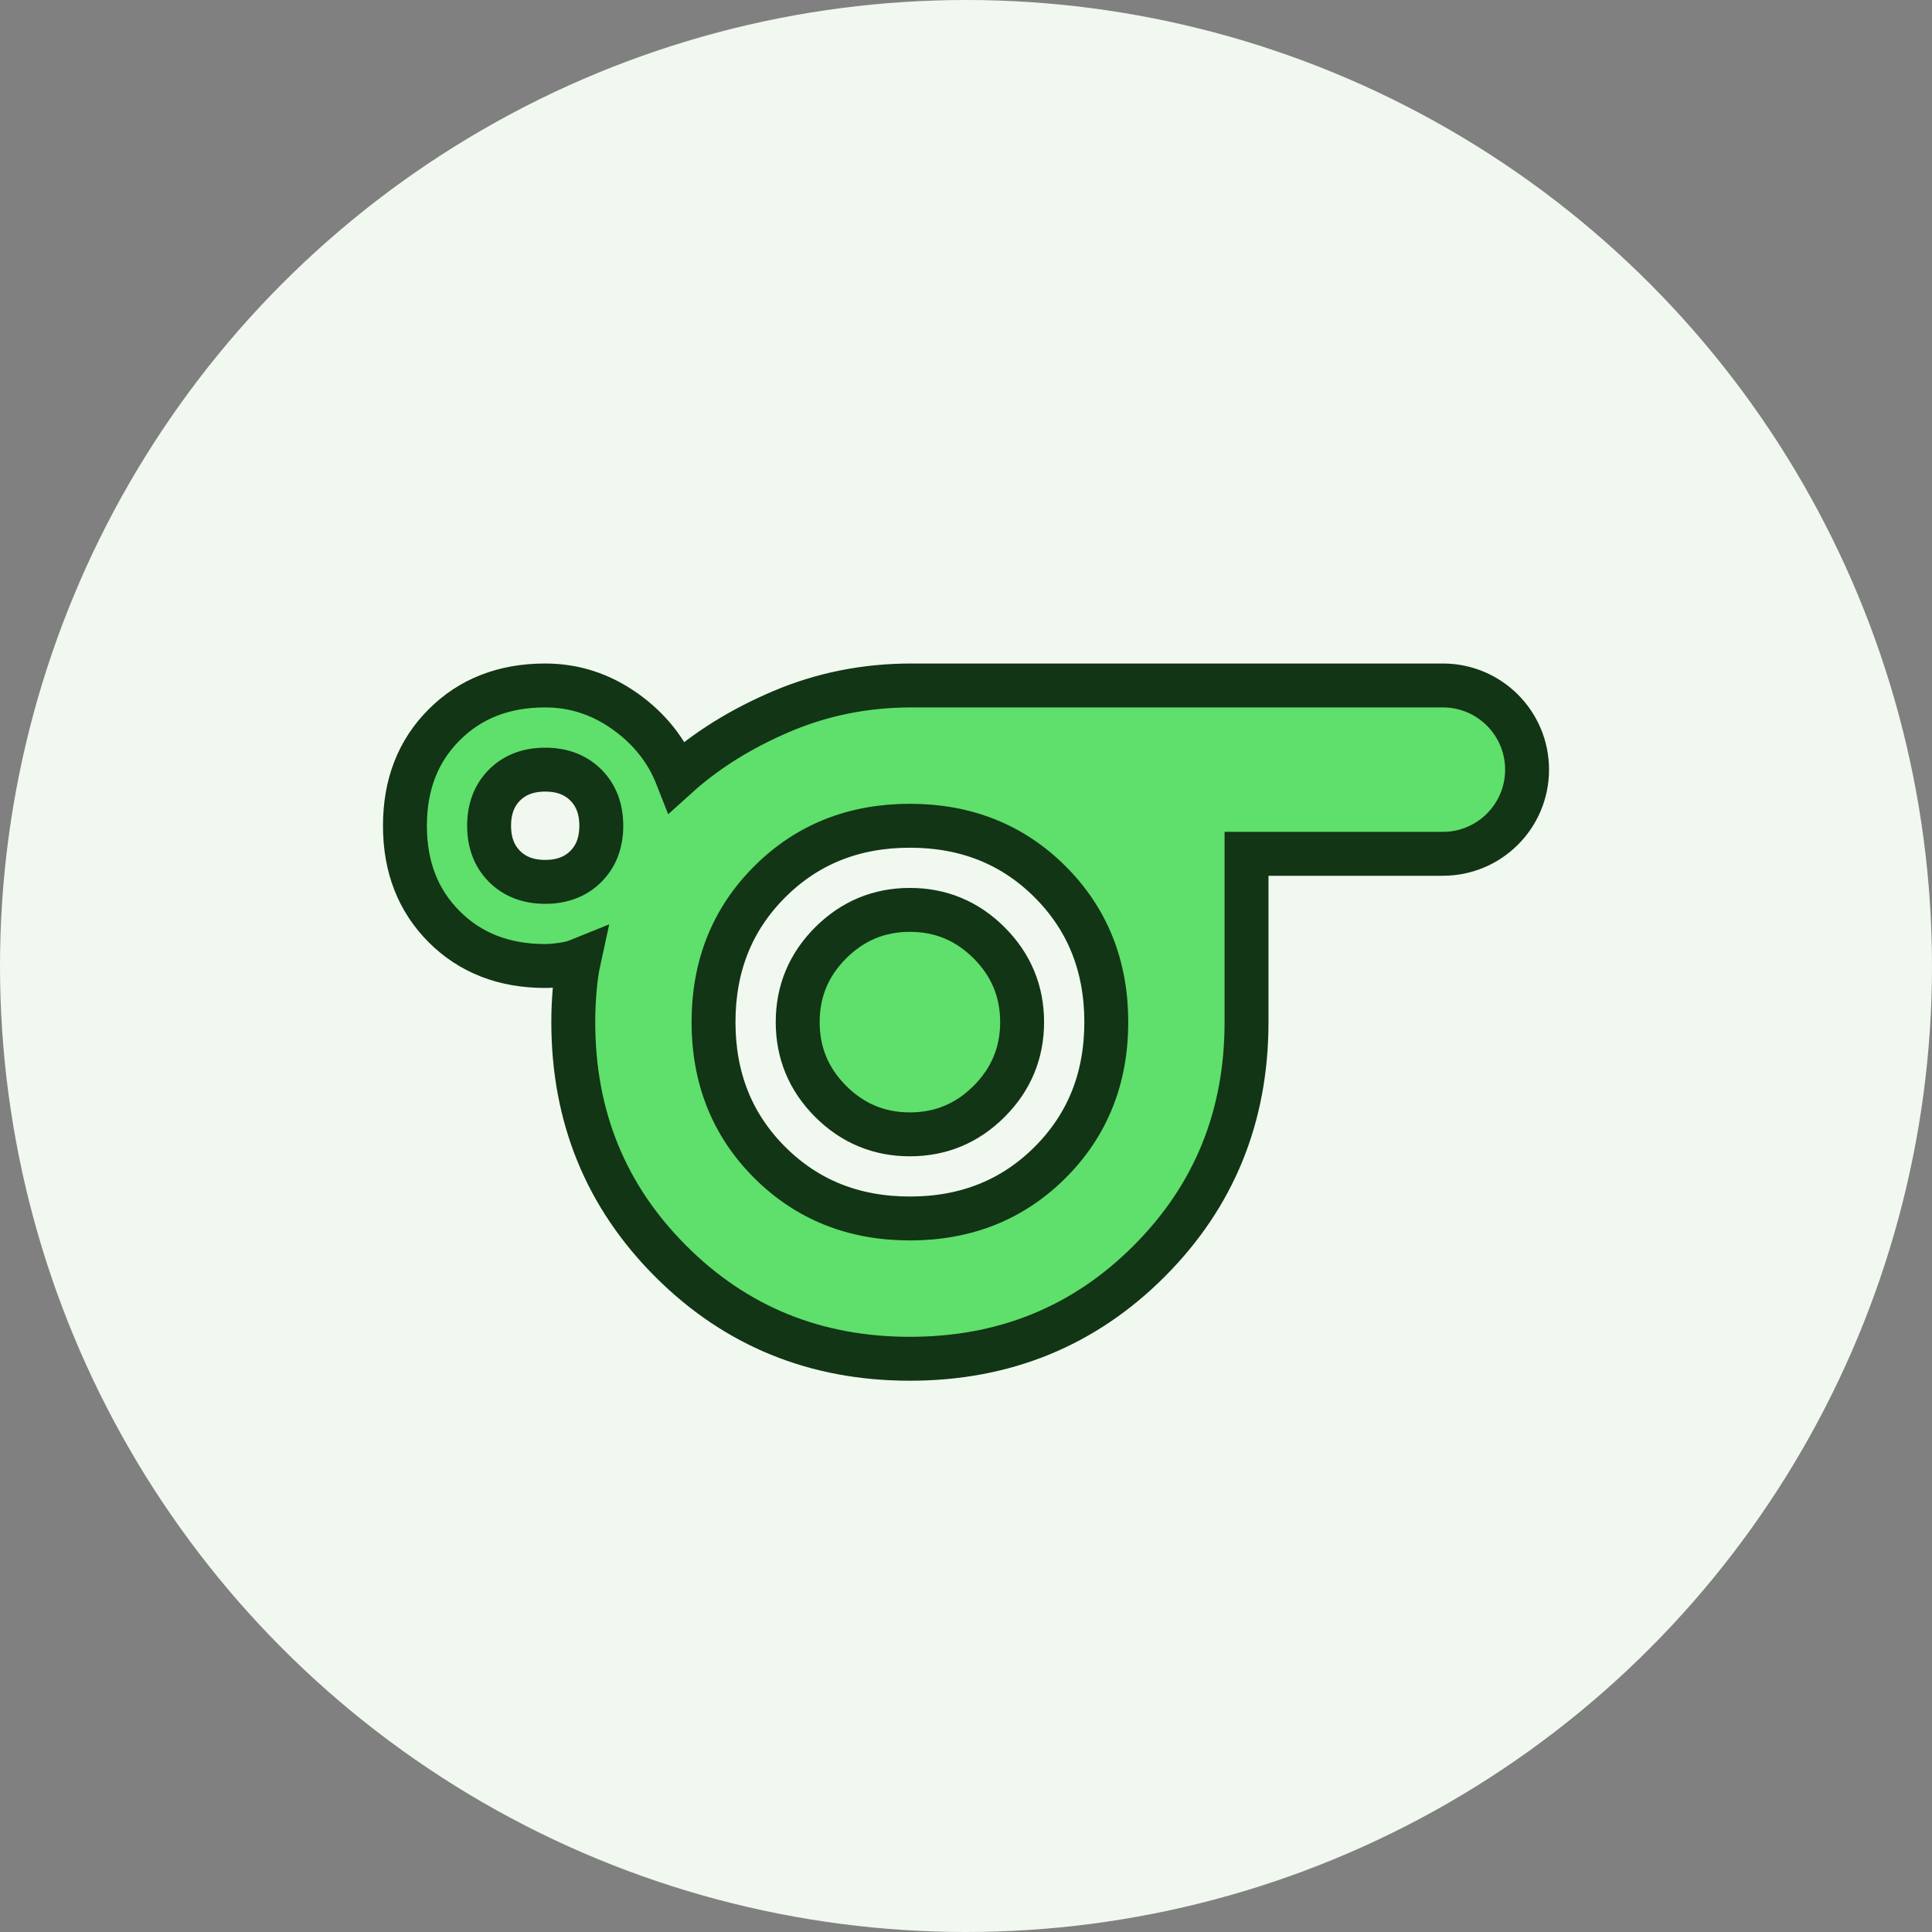
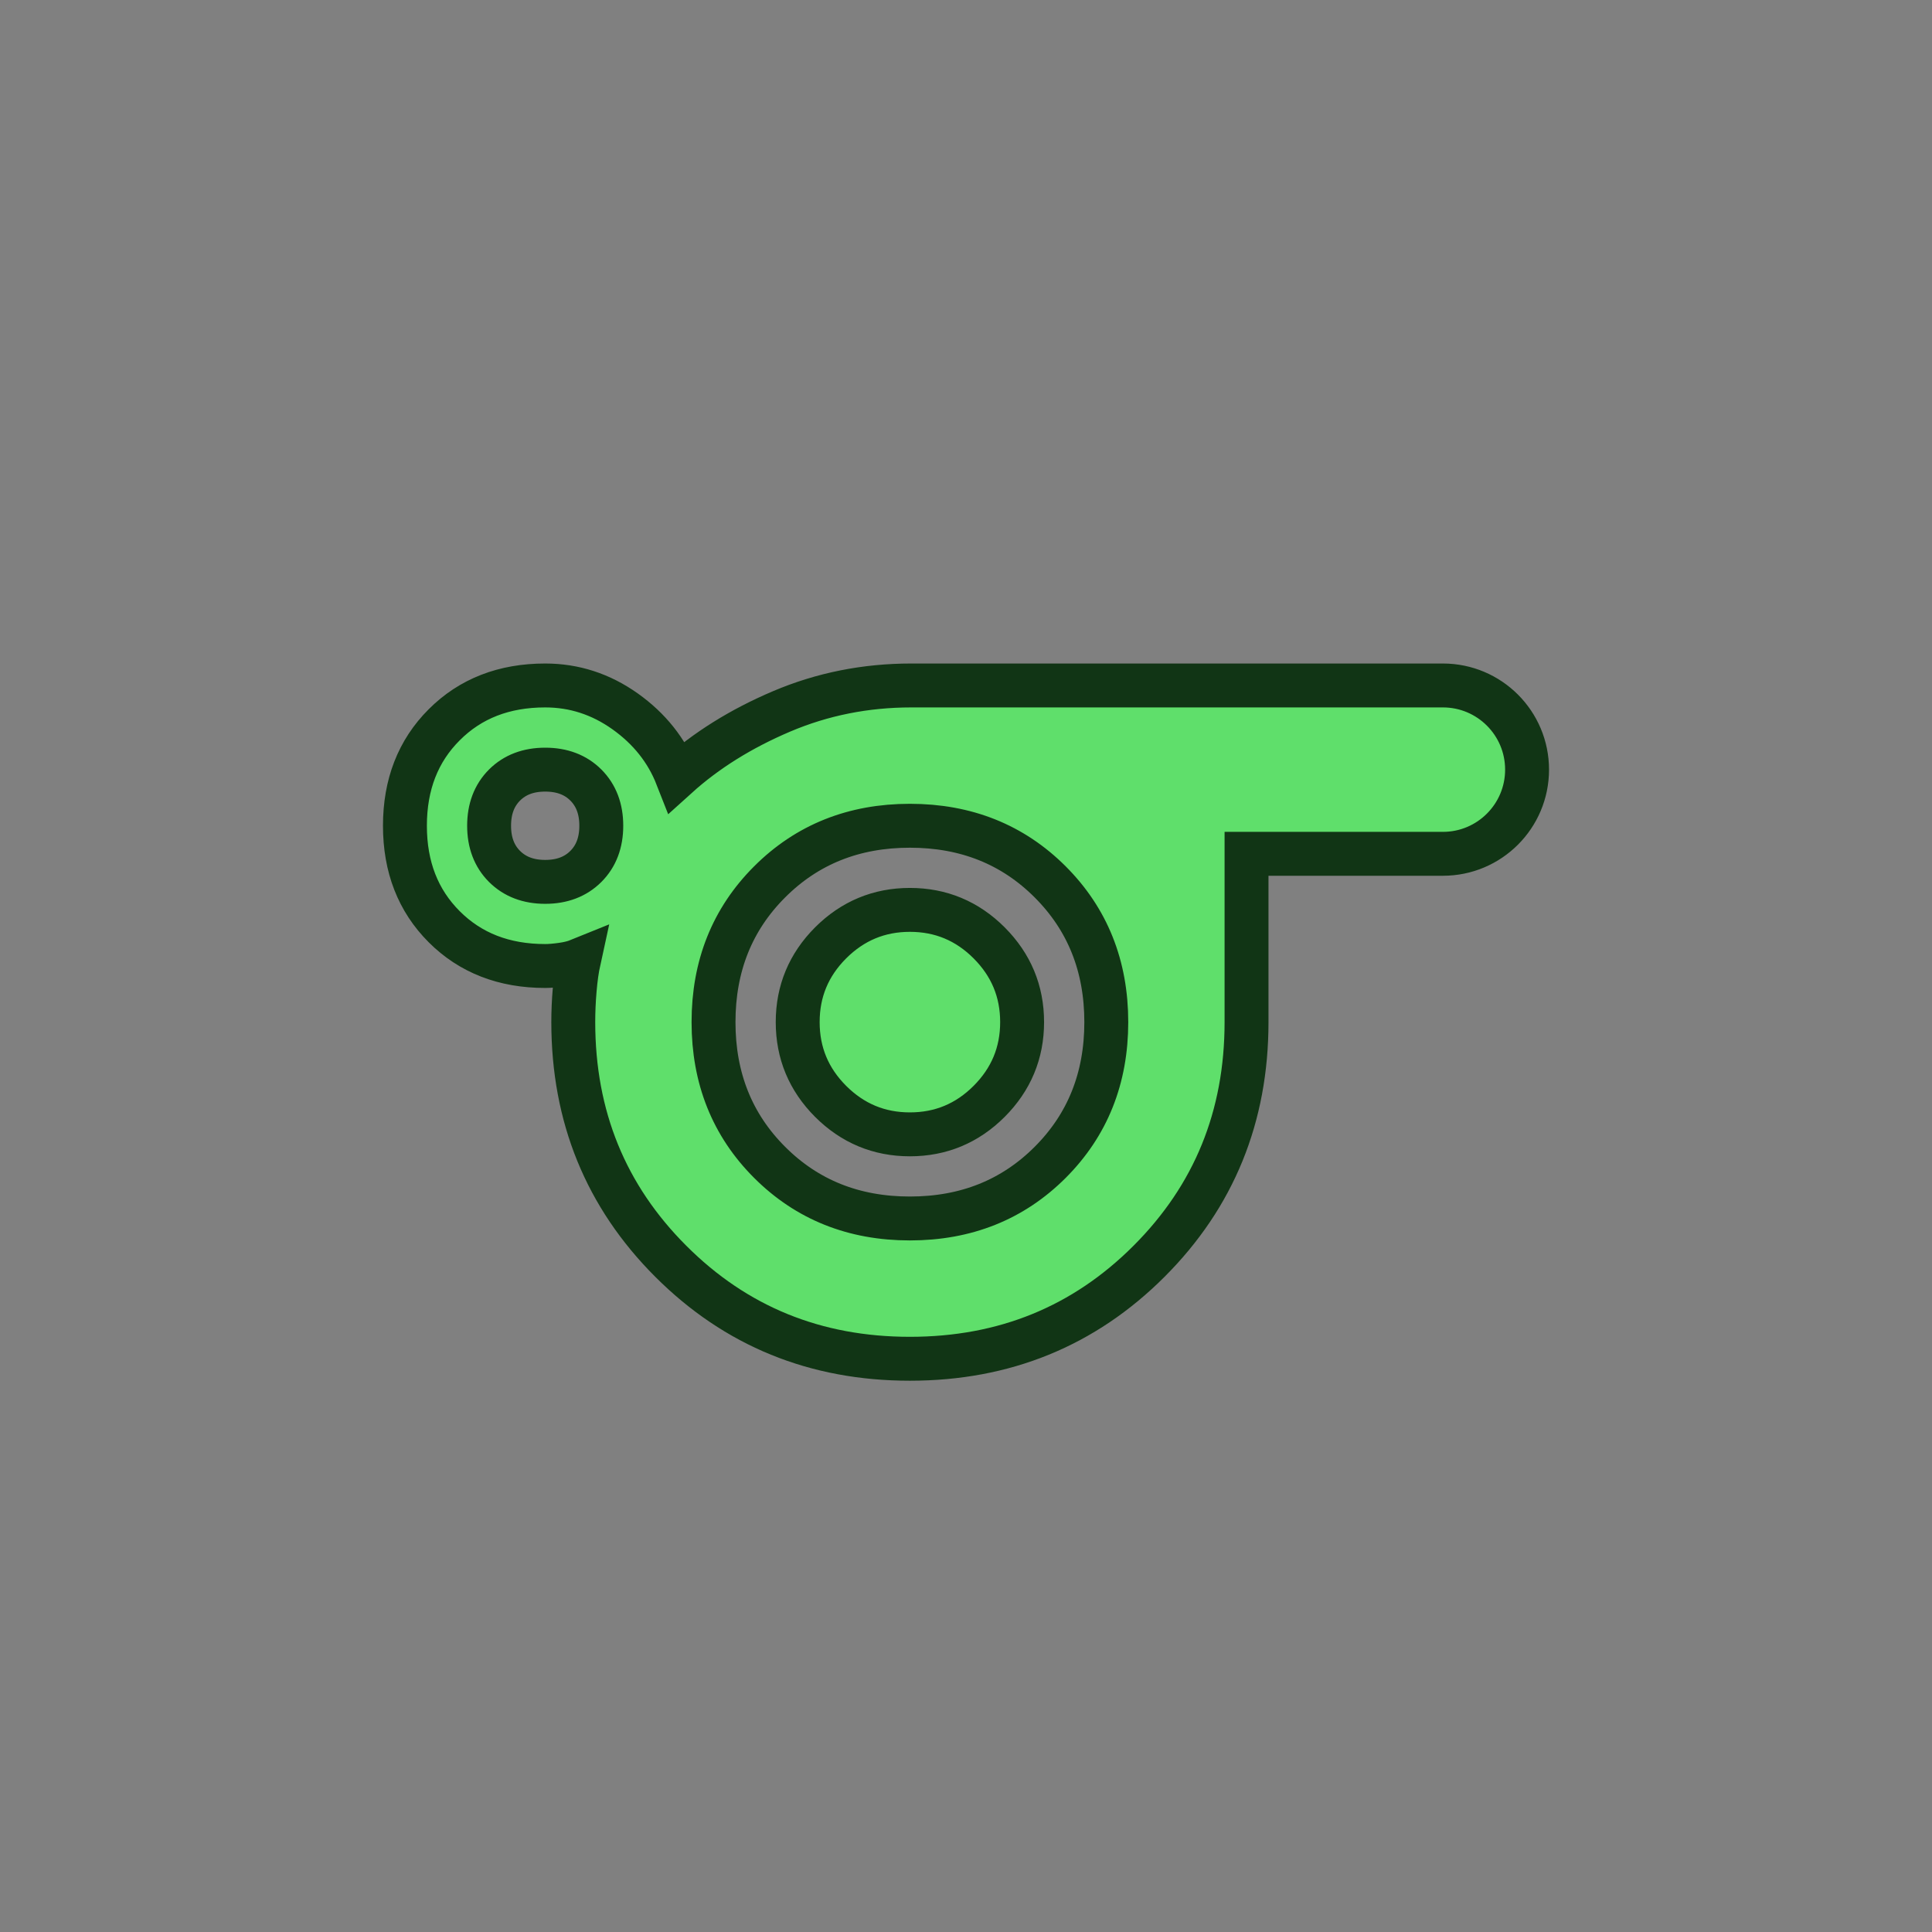
<svg xmlns="http://www.w3.org/2000/svg" width="44" height="44" viewBox="0 0 44 44" fill="none">
  <rect x="0" y="0" width="44" height="44" fill="#808080" stroke="none" />
-   <circle cx="22" cy="22" r="22" fill="#F1F8EF" />
  <path d="M20.722 30.945C18.571 30.945 16.756 30.205 15.276 28.724C13.796 27.244 13.056 25.429 13.056 23.278C13.056 23.044 13.066 22.799 13.088 22.543C13.109 22.288 13.141 22.064 13.183 21.872C13.077 21.915 12.949 21.947 12.8 21.968C12.651 21.989 12.523 22 12.417 22C11.48 22 10.713 21.702 10.117 21.106C9.52 20.509 9.222 19.743 9.222 18.806C9.222 17.869 9.52 17.102 10.117 16.506C10.713 15.909 11.48 15.611 12.417 15.611C13.077 15.611 13.684 15.808 14.238 16.202C14.791 16.596 15.185 17.091 15.419 17.688C16.08 17.091 16.873 16.596 17.799 16.202C18.726 15.808 19.711 15.611 20.754 15.611H32.861C33.92 15.611 34.778 16.469 34.778 17.528C34.778 18.587 33.92 19.445 32.861 19.445H28.389V23.278C28.389 25.429 27.649 27.244 26.169 28.724C24.689 30.205 22.873 30.945 20.722 30.945ZM12.417 20.084C12.8 20.084 13.109 19.966 13.343 19.732C13.577 19.498 13.694 19.189 13.694 18.806C13.694 18.422 13.577 18.114 13.343 17.879C13.109 17.645 12.8 17.528 12.417 17.528C12.033 17.528 11.725 17.645 11.49 17.879C11.256 18.114 11.139 18.422 11.139 18.806C11.139 19.189 11.256 19.498 11.49 19.732C11.725 19.966 12.033 20.084 12.417 20.084ZM20.722 27.75C22 27.75 23.065 27.324 23.917 26.472C24.768 25.621 25.195 24.556 25.195 23.278C25.195 22 24.768 20.935 23.917 20.084C23.065 19.232 22 18.806 20.722 18.806C19.445 18.806 18.38 19.232 17.528 20.084C16.676 20.935 16.25 22 16.25 23.278C16.25 24.556 16.676 25.621 17.528 26.472C18.38 27.324 19.445 27.75 20.722 27.75ZM20.722 25.834C21.425 25.834 22.027 25.583 22.527 25.083C23.027 24.582 23.278 23.981 23.278 23.278C23.278 22.575 23.027 21.974 22.527 21.473C22.027 20.973 21.425 20.722 20.722 20.722C20.02 20.722 19.418 20.973 18.917 21.473C18.417 21.974 18.167 22.575 18.167 23.278C18.167 23.981 18.417 24.582 18.917 25.083C19.418 25.583 20.02 25.834 20.722 25.834Z" fill="#5FDF6B" stroke="#113515" />
</svg>